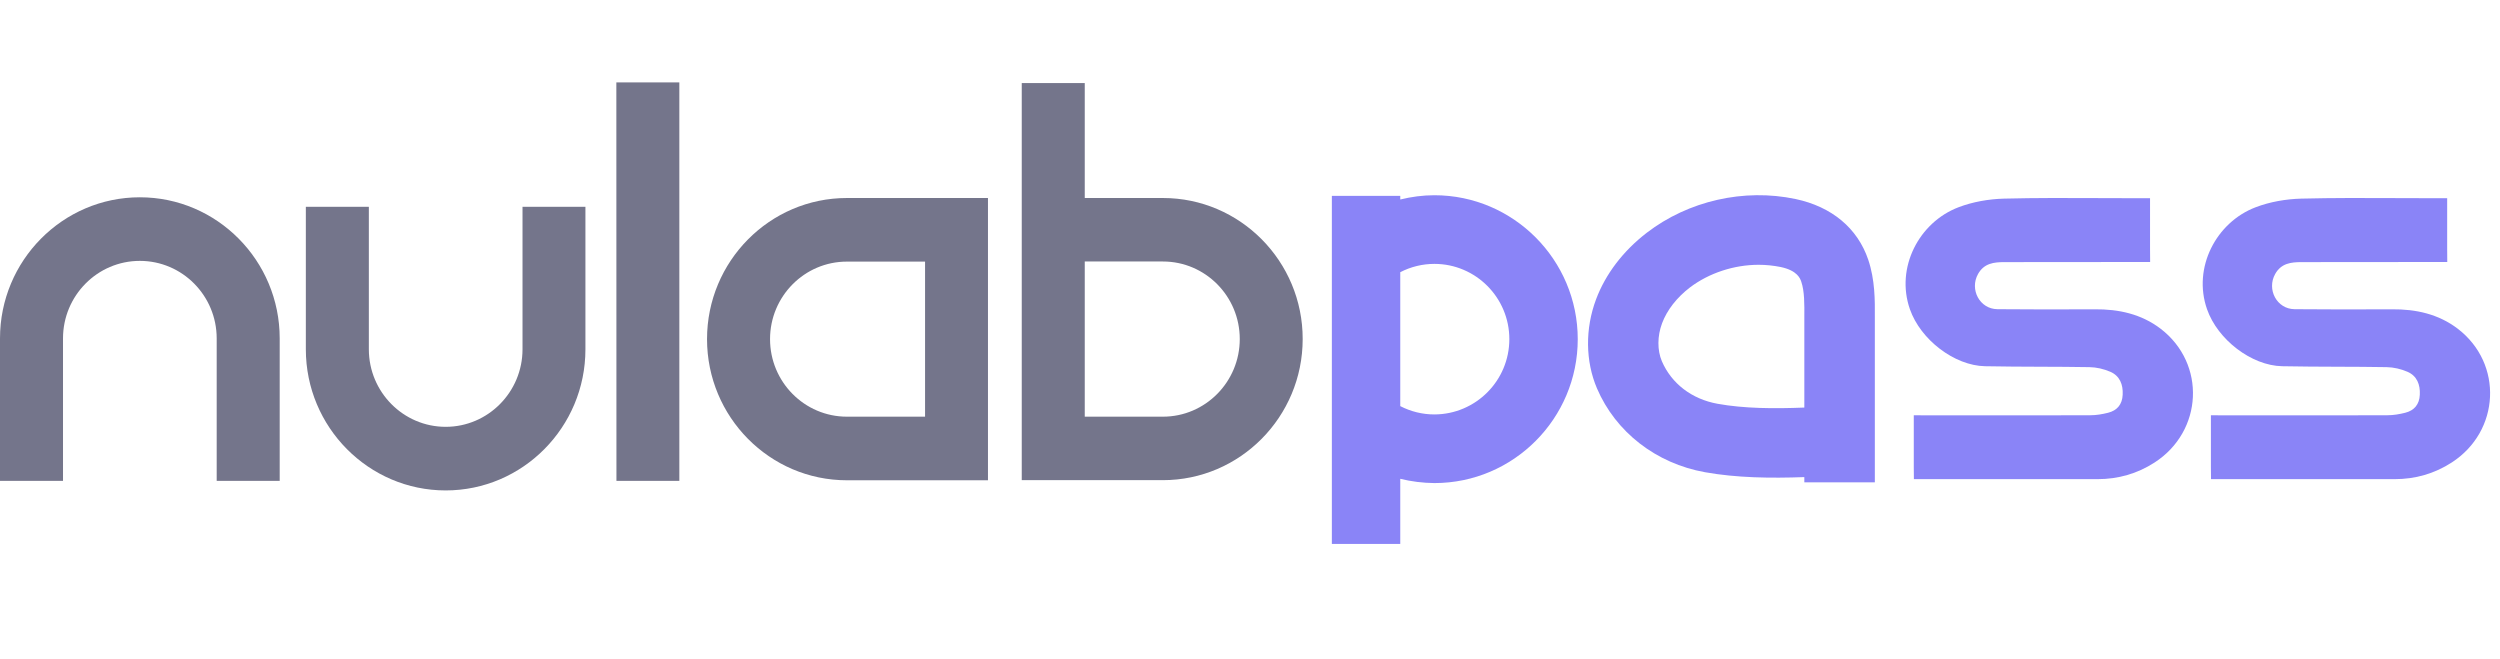
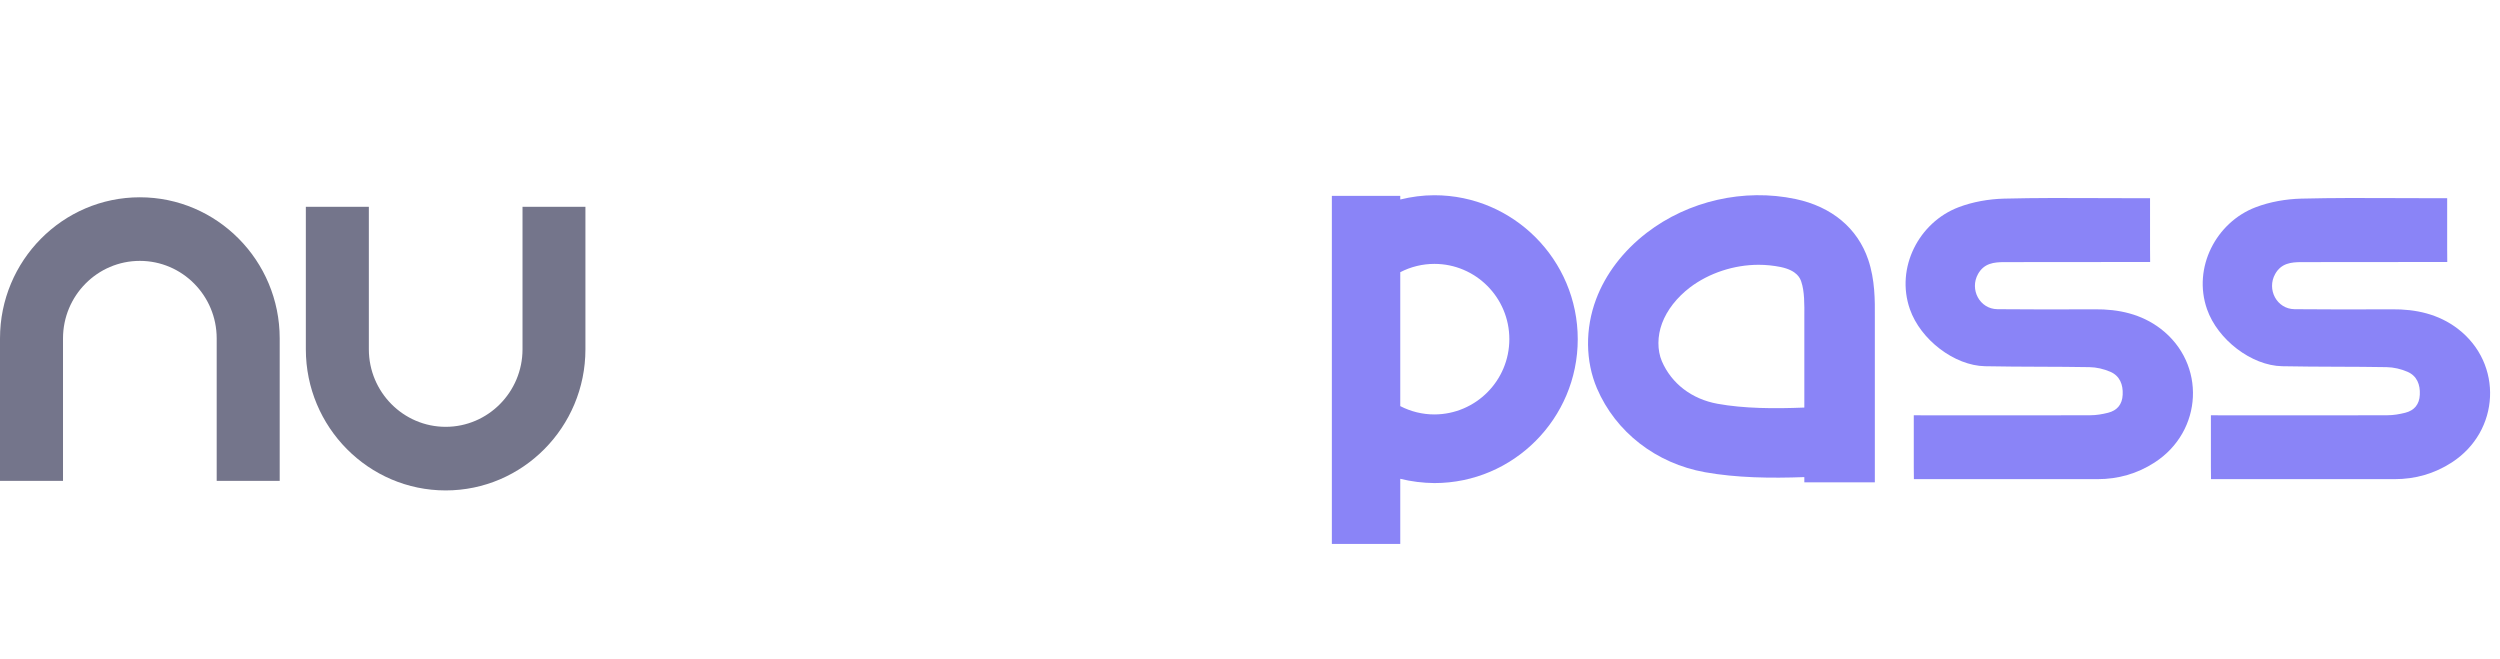
<svg xmlns="http://www.w3.org/2000/svg" width="182" height="48" viewBox="0 0 182 48" fill="none">
-   <path d="M44.877 35.008H49.456V6H44.87L44.877 35.008Z" fill="#74758B" />
  <path d="M32.446 35.703C26.837 35.703 22.265 31.096 22.265 25.428V15.057H26.852V25.428C26.852 28.542 29.365 31.073 32.446 31.073C35.526 31.073 38.039 28.542 38.039 25.428V15.057H42.619V25.428C42.619 31.096 38.054 35.703 32.446 35.703Z" fill="#74758B" />
-   <path fill-rule="evenodd" clip-rule="evenodd" d="M78.97 14.415H84.661C90.277 14.415 94.842 19.022 94.835 24.682C94.835 30.349 90.27 34.956 84.654 34.956H74.383V6.045H78.97V14.415ZM78.97 30.334H84.661C87.749 30.334 90.255 27.796 90.255 24.682C90.255 21.568 87.749 19.037 84.661 19.037H78.97V30.334Z" fill="#74758B" />
-   <path fill-rule="evenodd" clip-rule="evenodd" d="M61.653 14.415C56.037 14.415 51.472 19.022 51.472 24.689C51.472 30.357 56.037 34.964 61.653 34.964H71.924V14.415H61.653ZM67.344 30.334H61.653C58.566 30.334 56.059 27.803 56.059 24.689C56.059 21.576 58.566 19.045 61.653 19.045H67.344V30.334Z" fill="#74758B" />
  <path d="M15.775 35.008H20.362V24.637C20.362 18.97 15.797 14.363 10.181 14.363C4.565 14.363 0 18.97 0 24.637V35.008H4.587V24.637C4.587 21.523 7.093 18.992 10.181 18.992C13.269 18.992 15.775 21.523 15.775 24.637V35.008Z" fill="#74758B" />
  <path fill-rule="evenodd" clip-rule="evenodd" d="M130.716 14.489C133.353 15.046 135.227 16.612 136.005 18.898C136.507 20.383 136.496 21.883 136.488 23.087L136.488 23.129V35.113H131.355V34.733C128.915 34.822 126.427 34.79 124.126 34.378C120.565 33.74 117.626 31.463 116.259 28.273C115.416 26.295 115.391 23.929 116.194 21.789C116.889 19.939 118.166 18.268 119.886 16.944C122.915 14.618 126.959 13.697 130.716 14.489ZM131.355 29.67V23.105C131.363 22.16 131.371 21.207 131.134 20.513C131.06 20.287 130.856 19.697 129.636 19.439C129.112 19.334 128.572 19.277 128.031 19.277C126.247 19.277 124.429 19.867 123.029 20.925C122.063 21.668 121.359 22.572 120.999 23.533C120.647 24.47 120.647 25.503 120.983 26.295C121.687 27.926 123.16 29.056 125.043 29.396C126.959 29.743 129.161 29.759 131.355 29.67Z" fill="#8A84F7" />
  <path fill-rule="evenodd" clip-rule="evenodd" d="M104.424 14.213C103.574 14.213 102.749 14.325 101.939 14.524V14.261H96.959V39.6H101.939V34.857C102.749 35.057 103.59 35.16 104.424 35.168C110.182 35.168 114.86 30.465 114.86 24.695C114.86 18.916 110.174 14.213 104.424 14.213ZM104.424 30.171C103.559 30.171 102.709 29.963 101.939 29.565V19.816C102.709 19.418 103.559 19.211 104.424 19.211C107.434 19.211 109.88 21.666 109.88 24.687C109.88 27.715 107.434 30.163 104.424 30.171Z" fill="#8A84F7" />
  <path d="M156.523 15.304C156.53 16.244 156.53 17.185 156.523 18.126L156.53 19.074H155.553C153.946 19.078 152.338 19.078 150.731 19.078C149.124 19.078 147.517 19.078 145.909 19.082C145.156 19.082 144.44 19.164 144 19.948C143.373 21.075 144.119 22.494 145.41 22.509C147.774 22.531 150.131 22.531 152.495 22.517C154.248 22.502 155.889 22.86 157.298 23.935C160.617 26.481 160.379 31.395 156.851 33.672C155.59 34.486 154.203 34.882 152.704 34.882H146.737C146.013 34.882 145.29 34.882 144.567 34.883C143.124 34.885 141.682 34.886 140.241 34.882H139.331L139.323 33.978C139.316 33.037 139.316 32.096 139.323 31.156V30.23L140.233 30.237C141.229 30.237 142.225 30.238 143.22 30.238C146.205 30.239 149.188 30.241 152.174 30.23C152.607 30.23 153.047 30.155 153.465 30.05C154.129 29.886 154.501 29.438 154.531 28.736C154.569 27.997 154.322 27.362 153.629 27.064C153.159 26.862 152.622 26.735 152.115 26.728C150.907 26.706 149.7 26.702 148.492 26.698C147.164 26.693 145.835 26.688 144.507 26.661C142.284 26.616 139.816 24.734 139.04 22.509C137.981 19.477 139.711 16.177 142.583 15.087C143.619 14.691 144.783 14.49 145.894 14.46C148.236 14.401 150.581 14.411 152.927 14.422C153.839 14.426 154.752 14.43 155.665 14.43H156.523V15.304Z" fill="#8A84F7" />
  <path d="M178.154 15.304C178.161 16.244 178.161 17.185 178.154 18.126L178.161 19.074H177.184C175.577 19.078 173.97 19.078 172.362 19.078C170.755 19.078 169.148 19.078 167.54 19.082C166.787 19.082 166.071 19.164 165.631 19.948C165.004 21.075 165.75 22.494 167.041 22.509C169.405 22.531 171.762 22.531 174.126 22.517C175.879 22.502 177.52 22.86 178.929 23.935C182.249 26.481 182.01 31.395 178.482 33.672C177.221 34.486 175.834 34.882 174.335 34.882H168.368C167.644 34.882 166.921 34.882 166.198 34.883C164.755 34.885 163.313 34.886 161.872 34.882H160.962L160.954 33.978C160.947 33.037 160.947 32.096 160.954 31.156V30.23L161.864 30.237C162.86 30.237 163.856 30.238 164.851 30.238C167.836 30.239 170.819 30.241 173.805 30.23C174.238 30.23 174.678 30.155 175.096 30.05C175.76 29.886 176.133 29.438 176.162 28.736C176.2 27.997 175.954 27.362 175.26 27.064C174.79 26.862 174.253 26.735 173.746 26.728C172.538 26.706 171.331 26.702 170.123 26.698C168.795 26.693 167.466 26.688 166.138 26.661C163.915 26.616 161.447 24.734 160.671 22.509C159.612 19.477 161.342 16.177 164.214 15.087C165.251 14.691 166.414 14.49 167.525 14.46C169.867 14.401 172.212 14.411 174.558 14.422C175.47 14.426 176.383 14.43 177.296 14.43H178.154V15.304Z" fill="#8A84F7" />
</svg>